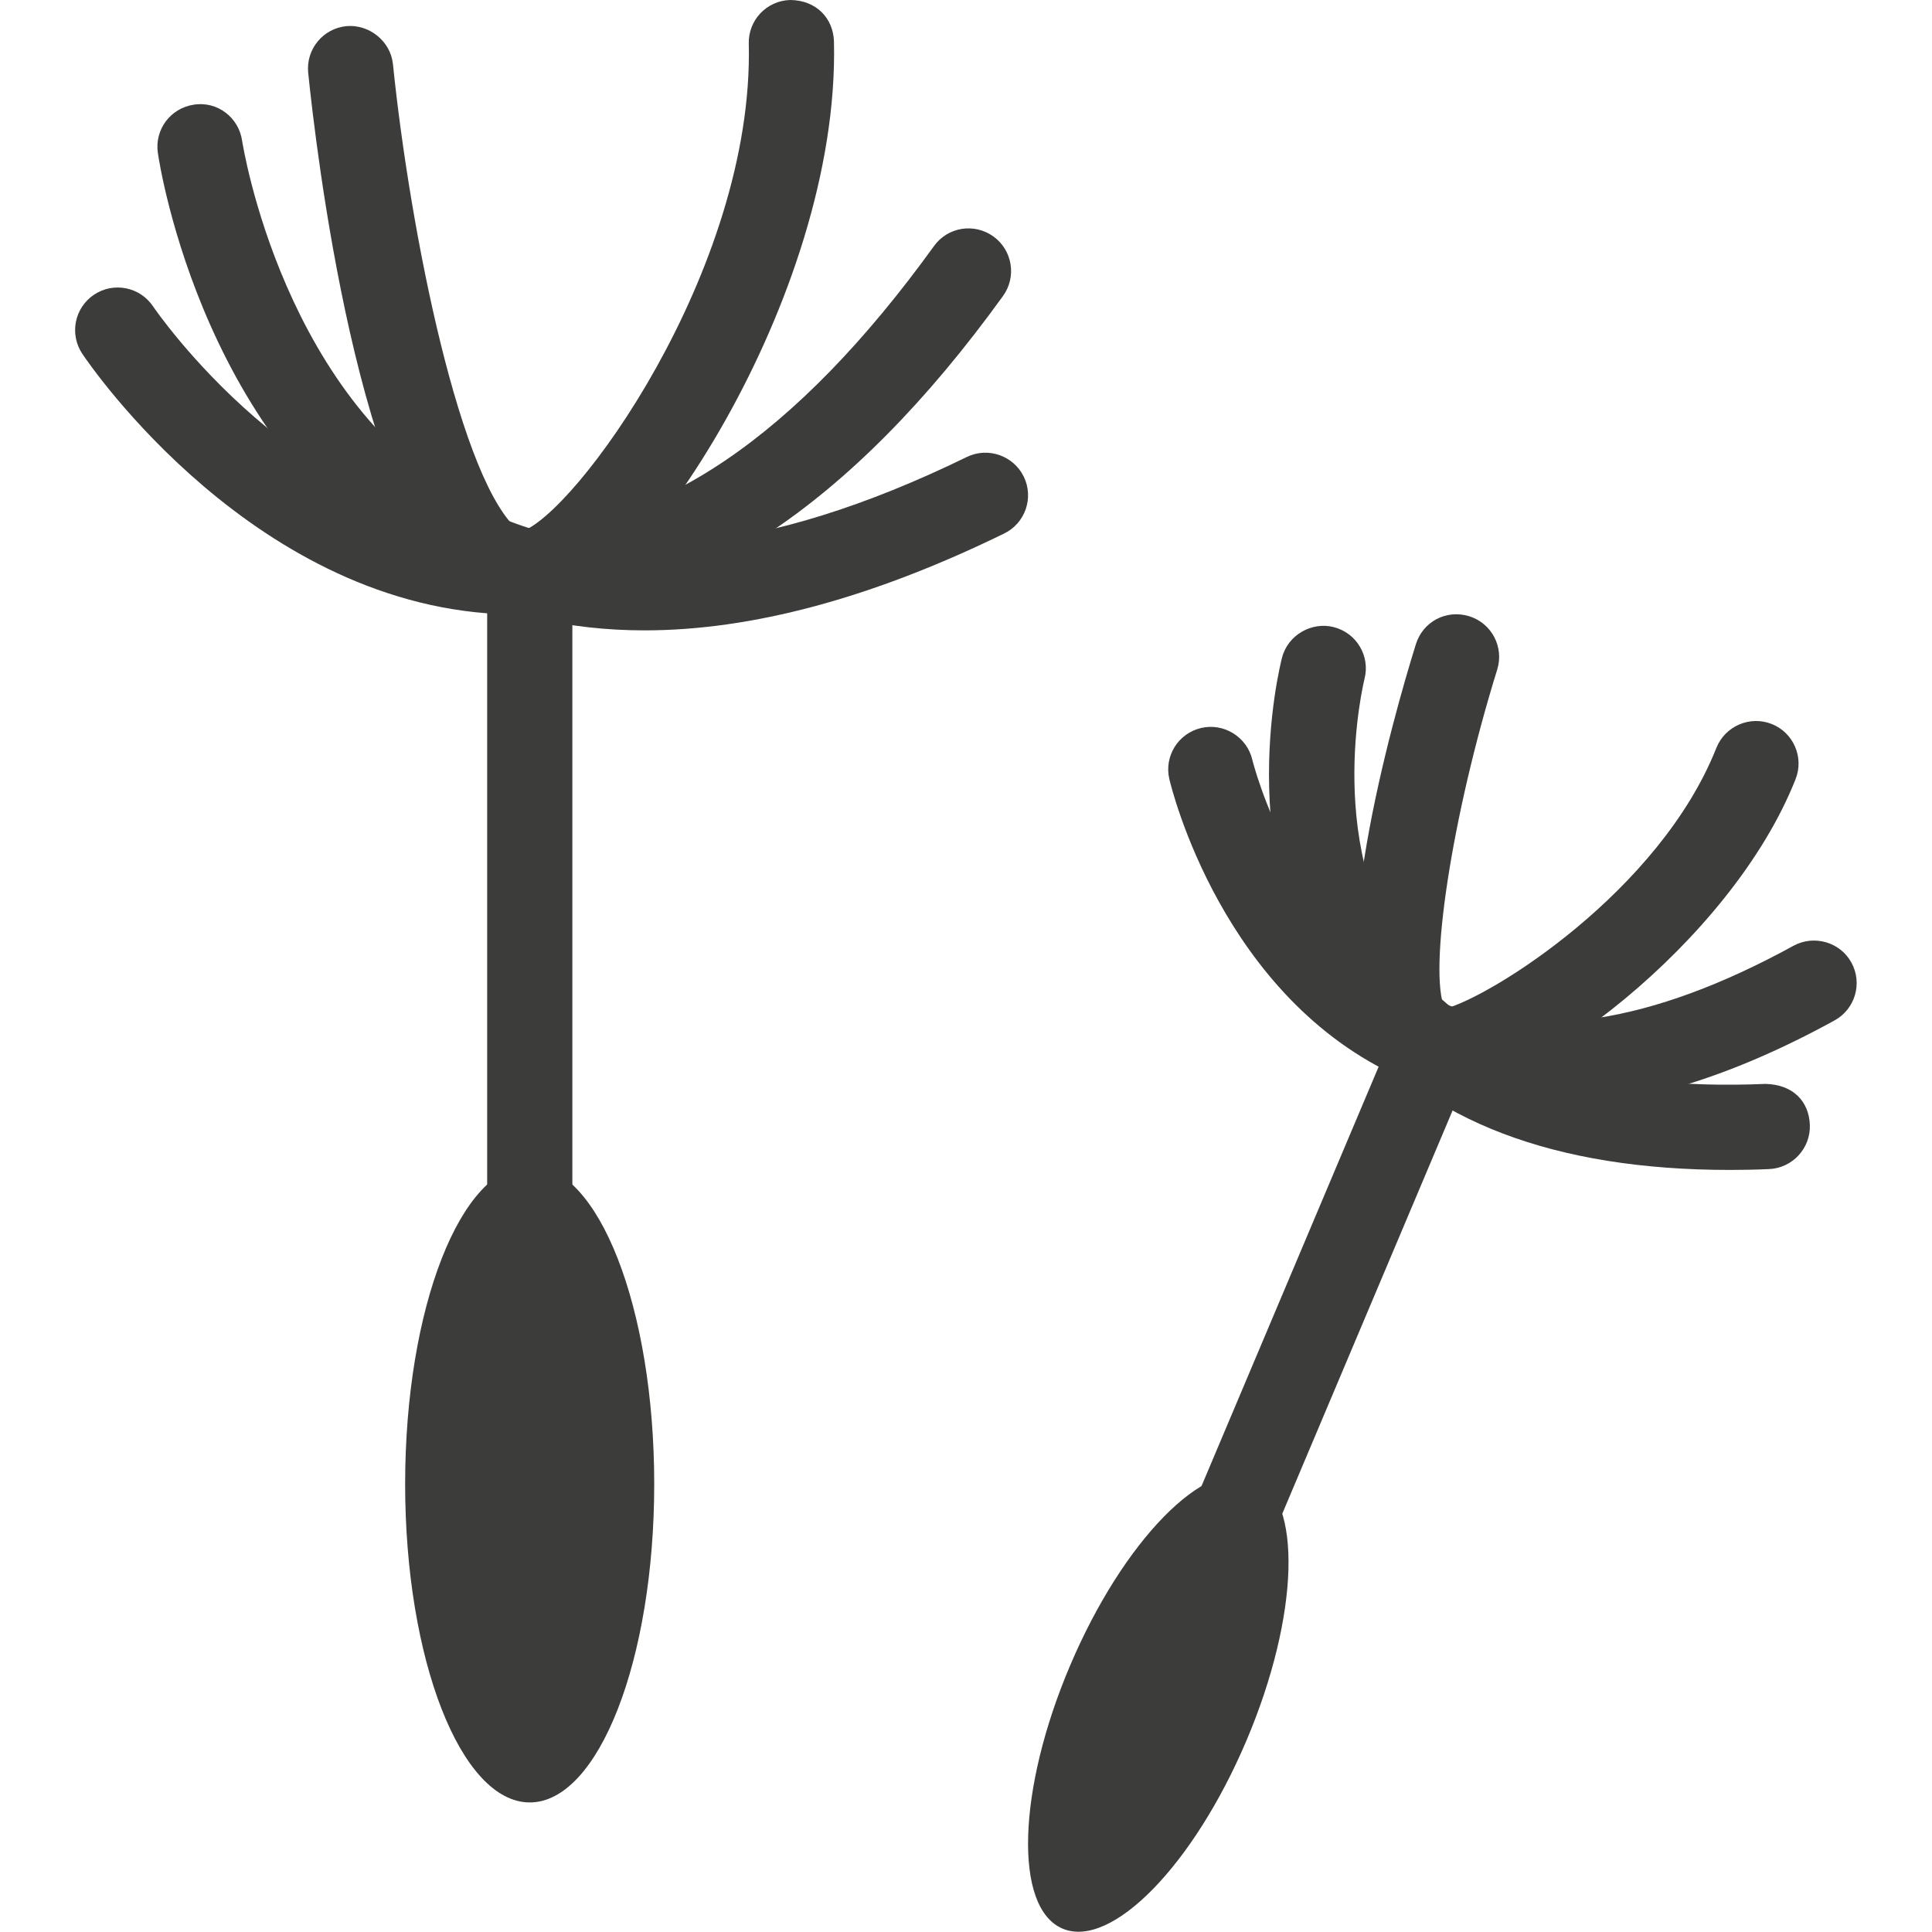
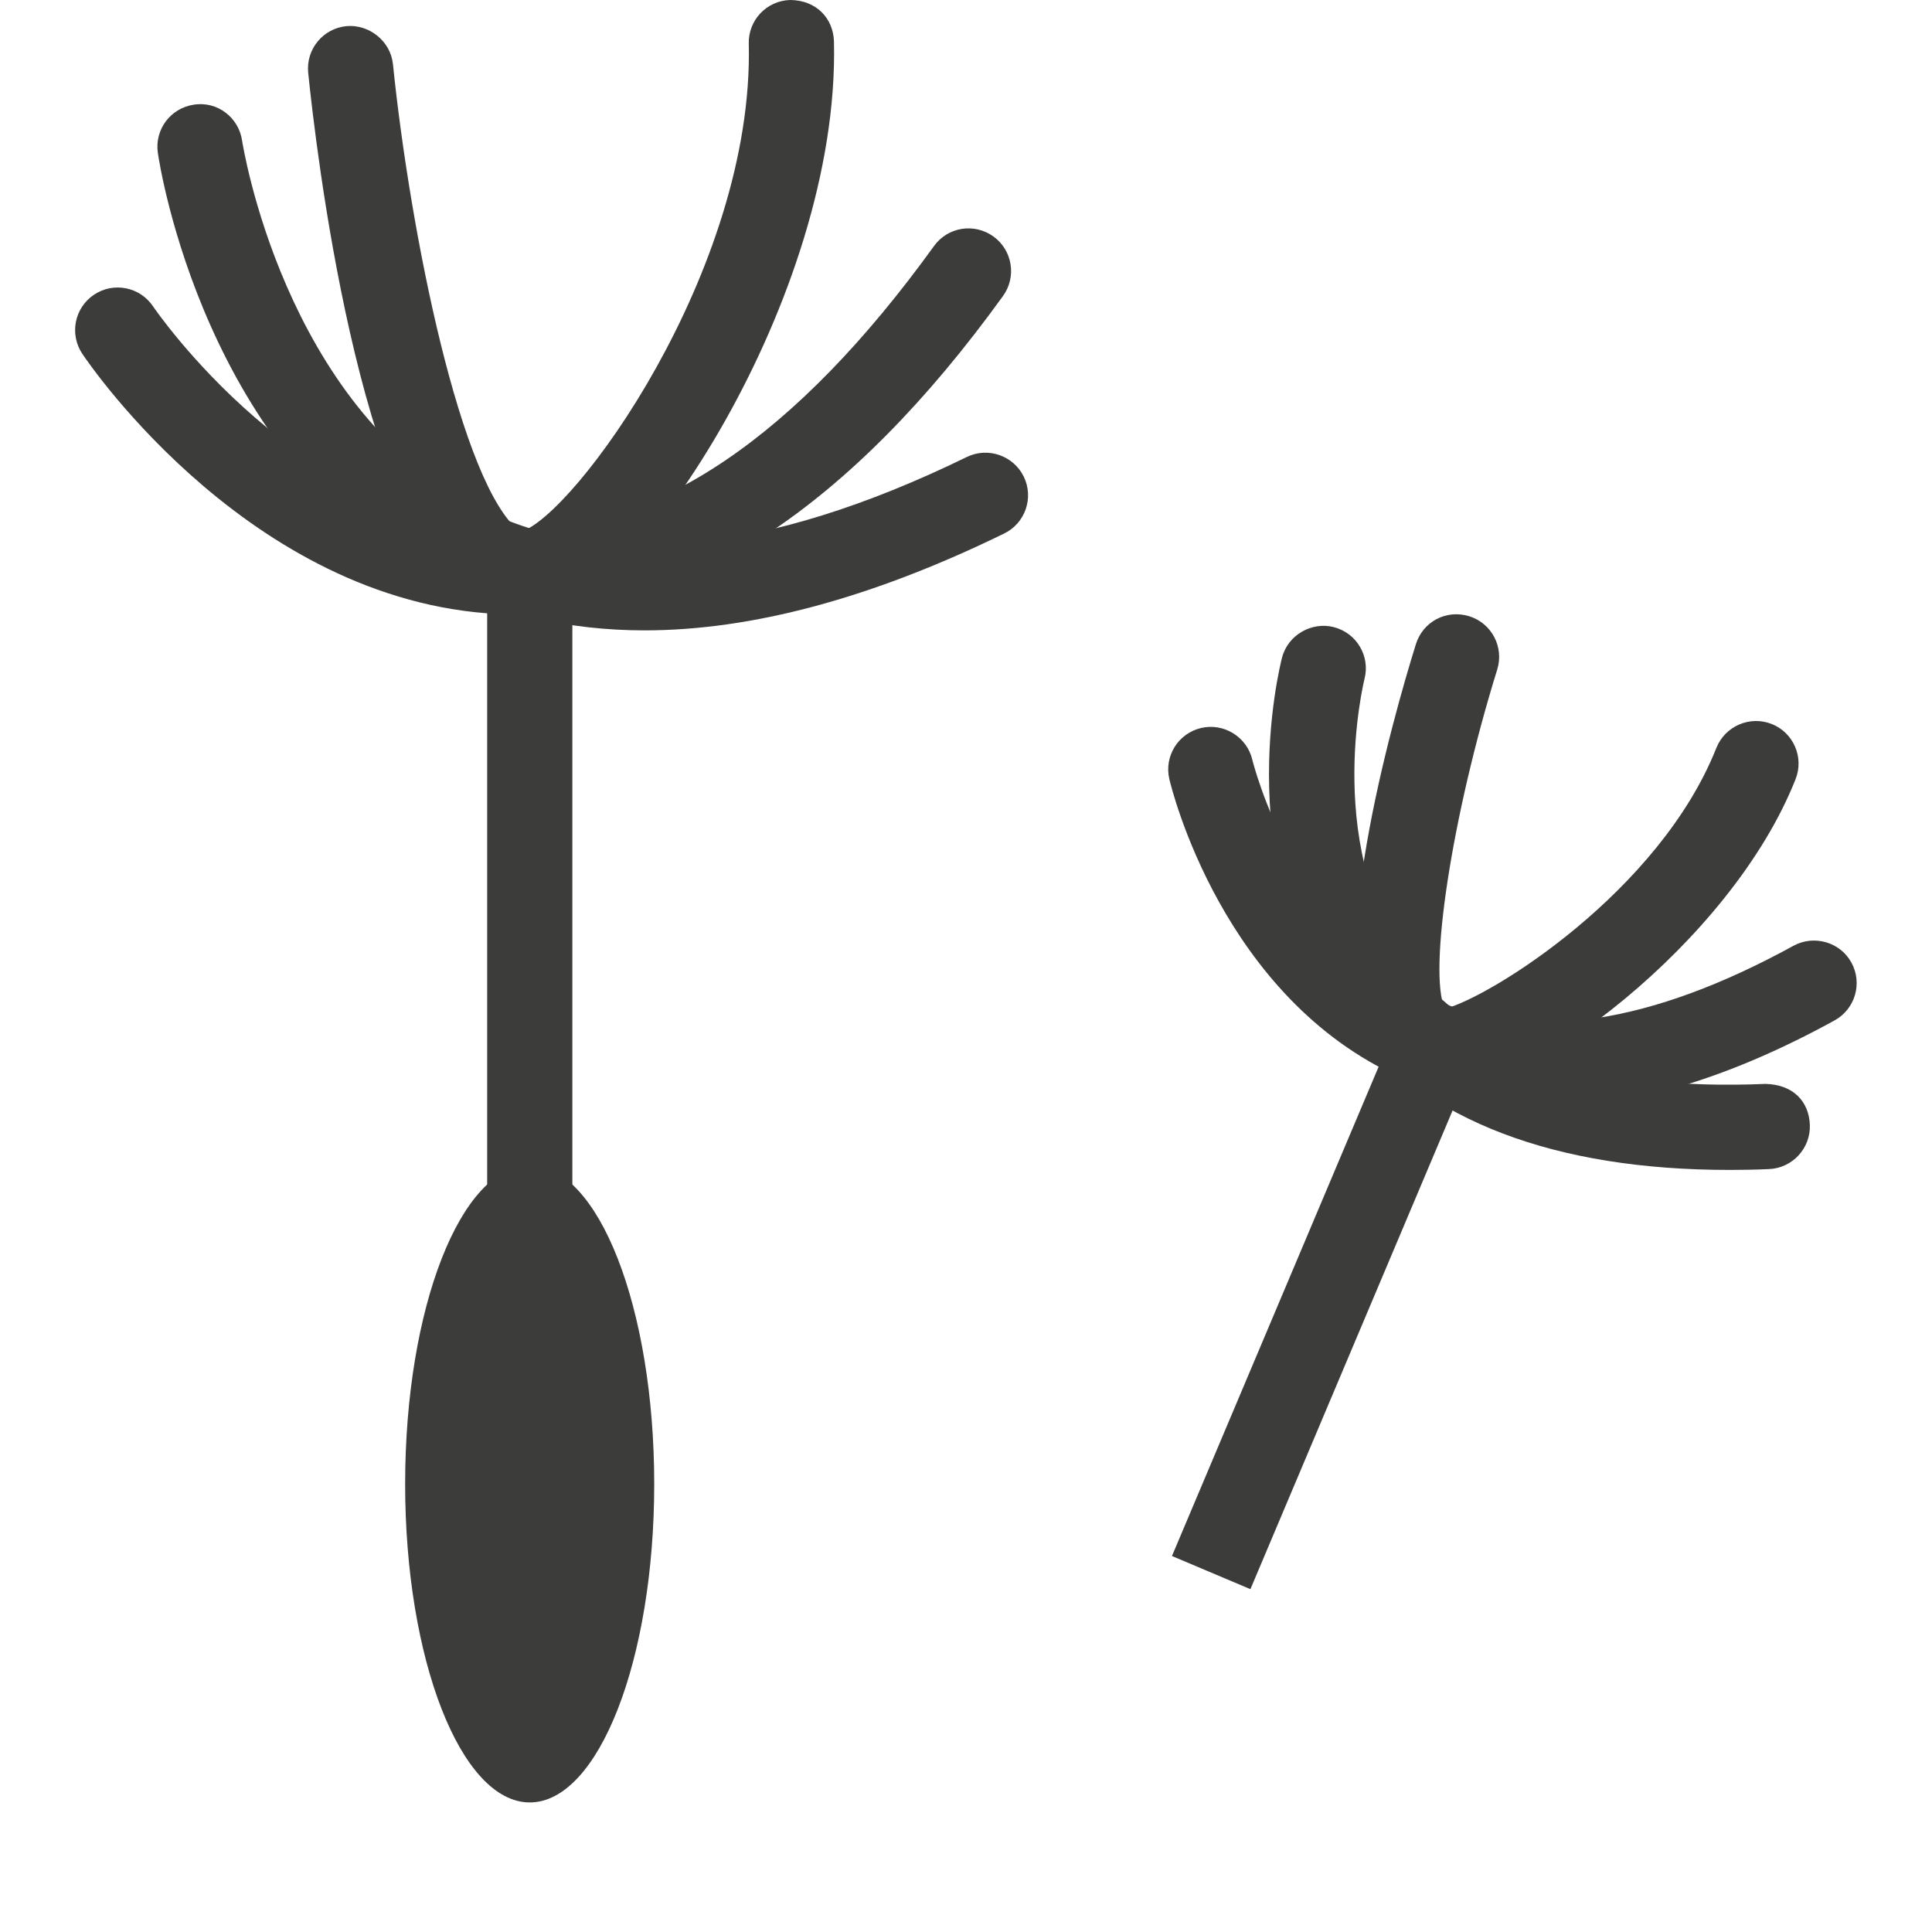
<svg xmlns="http://www.w3.org/2000/svg" version="1.1" id="Layer_1" x="0px" y="0px" width="22.68px" height="22.68px" viewBox="0 0 22.68 22.68" enable-background="new 0 0 22.68 22.68" xml:space="preserve">
  <g>
    <g>
      <path fill="#3C3C3B" d="M6.219,21.159c0.807,0,1.461-1.674,1.461-3.738c0-2.066-0.654-3.74-1.461-3.74    c-0.808,0-1.463,1.674-1.463,3.74C4.756,19.485,5.412,21.159,6.219,21.159" />
    </g>
  </g>
  <g>
    <rect x="5.719" y="6.605" fill="#3C3C3B" width="1" height="8.595" />
  </g>
  <g>
    <g>
      <path fill="#3C3C3B" d="M6.081,7.213c-0.029,0-0.057,0-0.085,0c-2.988-0.054-4.948-2.937-5.03-3.06    C0.813,3.923,0.874,3.614,1.103,3.46c0.229-0.154,0.54-0.093,0.694,0.137c0.017,0.026,1.759,2.575,4.222,2.616    c1.664,0.051,3.333-1.091,4.945-3.324c0.161-0.225,0.473-0.275,0.698-0.113c0.224,0.162,0.274,0.474,0.113,0.698    C9.984,5.955,8.068,7.213,6.081,7.213z" />
    </g>
    <g>
      <path fill="#3C3C3B" d="M7.566,7.4c-0.904,0-1.729-0.196-2.471-0.588c-2.69-1.42-3.221-4.871-3.242-5.017    C1.813,1.522,2.001,1.27,2.274,1.229C2.55,1.184,2.802,1.378,2.842,1.651c0.005,0.031,0.484,3.101,2.725,4.28    c1.476,0.777,3.421,0.586,5.782-0.566c0.247-0.121,0.547-0.018,0.669,0.23c0.121,0.248,0.018,0.547-0.23,0.668    C10.236,7.021,8.825,7.4,7.566,7.4z" />
    </g>
    <g>
      <path fill="#3C3C3B" d="M6.186,7.283c-0.239,0-0.472-0.083-0.684-0.244C4.208,6.053,3.706,1.715,3.618,0.855    C3.59,0.58,3.79,0.335,4.065,0.307c0.264-0.025,0.52,0.172,0.548,0.447c0.2,1.959,0.796,4.958,1.495,5.49    C6.724,6.077,8.854,3.178,8.79,0.512C8.783,0.236,9.001,0.007,9.277,0C9.581,0.003,9.782,0.212,9.79,0.488    C9.862,3.5,7.456,7.083,6.361,7.268C6.302,7.278,6.244,7.283,6.186,7.283z" />
    </g>
    <g>
-       <path fill="#3C3C3B" d="M12.473,22.64c0.572,0.244,1.539-0.744,2.16-2.209c0.621-1.463,0.661-2.846,0.089-3.088    c-0.572-0.244-1.539,0.746-2.16,2.209C11.94,21.015,11.901,22.397,12.473,22.64" />
-     </g>
+       </g>
  </g>
  <g>
    <rect x="15.04" y="12.006" transform="matrix(0.921 0.389 -0.389 0.921 7.19 -4.83)" fill="#3C3C3B" width="1" height="6.719" />
  </g>
  <g>
    <g>
      <path fill="#3C3C3B" d="M18.13,13.001c-0.6,0-1.16-0.116-1.682-0.349c-2.098-0.936-2.696-3.401-2.721-3.506    c-0.063-0.269,0.104-0.537,0.373-0.6c0.264-0.063,0.537,0.103,0.601,0.372c0.005,0.021,0.517,2.095,2.16,2.824    c1.112,0.494,2.523,0.277,4.194-0.64c0.239-0.13,0.546-0.045,0.679,0.198c0.133,0.242,0.044,0.546-0.198,0.679    C20.298,12.659,19.157,13.001,18.13,13.001z" />
    </g>
    <g>
      <path fill="#3C3C3B" d="M20.308,13.734c-2.058,0-3.561-0.572-4.472-1.703c-1.424-1.769-0.813-4.208-0.786-4.311    c0.069-0.268,0.351-0.425,0.608-0.358c0.268,0.069,0.429,0.341,0.36,0.608c-0.005,0.021-0.51,2.065,0.601,3.438    c0.769,0.95,2.159,1.398,4.107,1.316c0.324,0.008,0.509,0.205,0.52,0.48c0.011,0.276-0.205,0.509-0.48,0.52    C20.61,13.731,20.457,13.734,20.308,13.734z" />
    </g>
    <g>
      <path fill="#3C3C3B" d="M16.871,12.854c-0.06,0-0.113-0.006-0.163-0.018c-0.174-0.041-0.417-0.153-0.591-0.456    c-0.597-1.043,0.235-3.951,0.504-4.817c0.082-0.264,0.355-0.412,0.626-0.329c0.264,0.082,0.411,0.362,0.329,0.626    c-0.534,1.72-0.812,3.552-0.615,3.983c0.548-0.144,2.521-1.381,3.188-3.064c0.103-0.256,0.393-0.381,0.649-0.28    c0.257,0.102,0.382,0.393,0.28,0.649C20.316,11.071,17.91,12.854,16.871,12.854z" />
    </g>
  </g>
</svg>